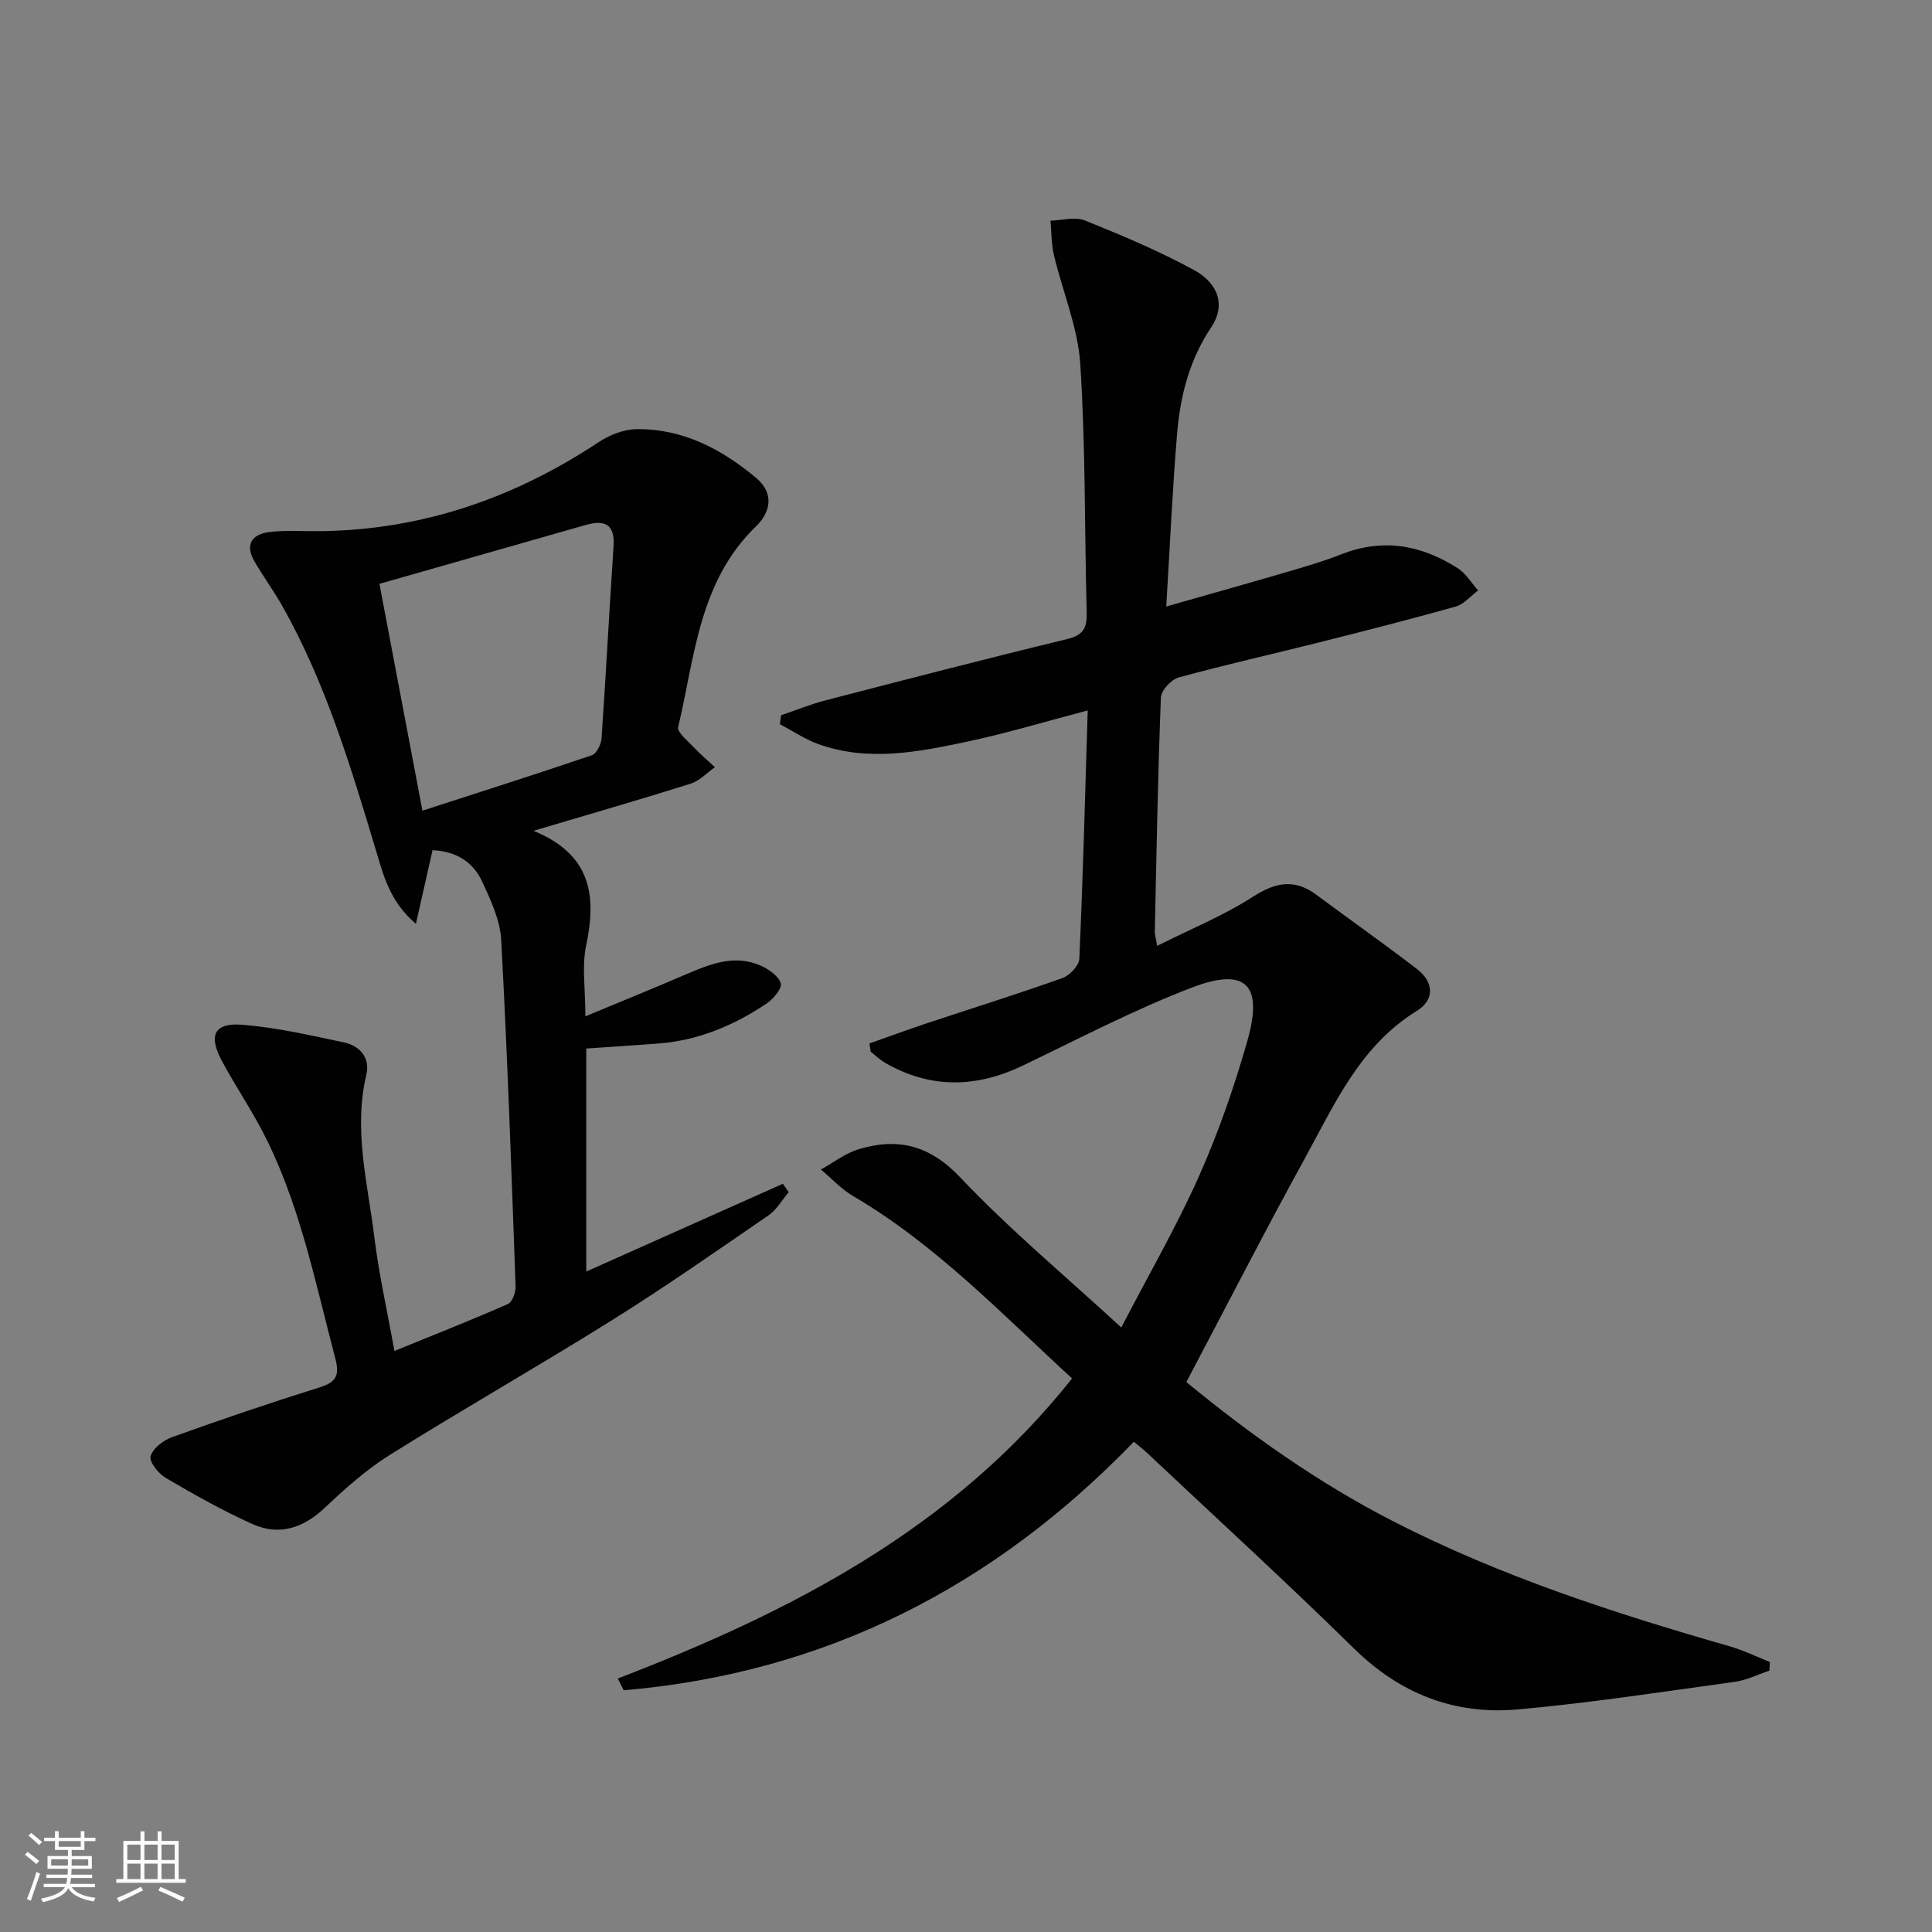
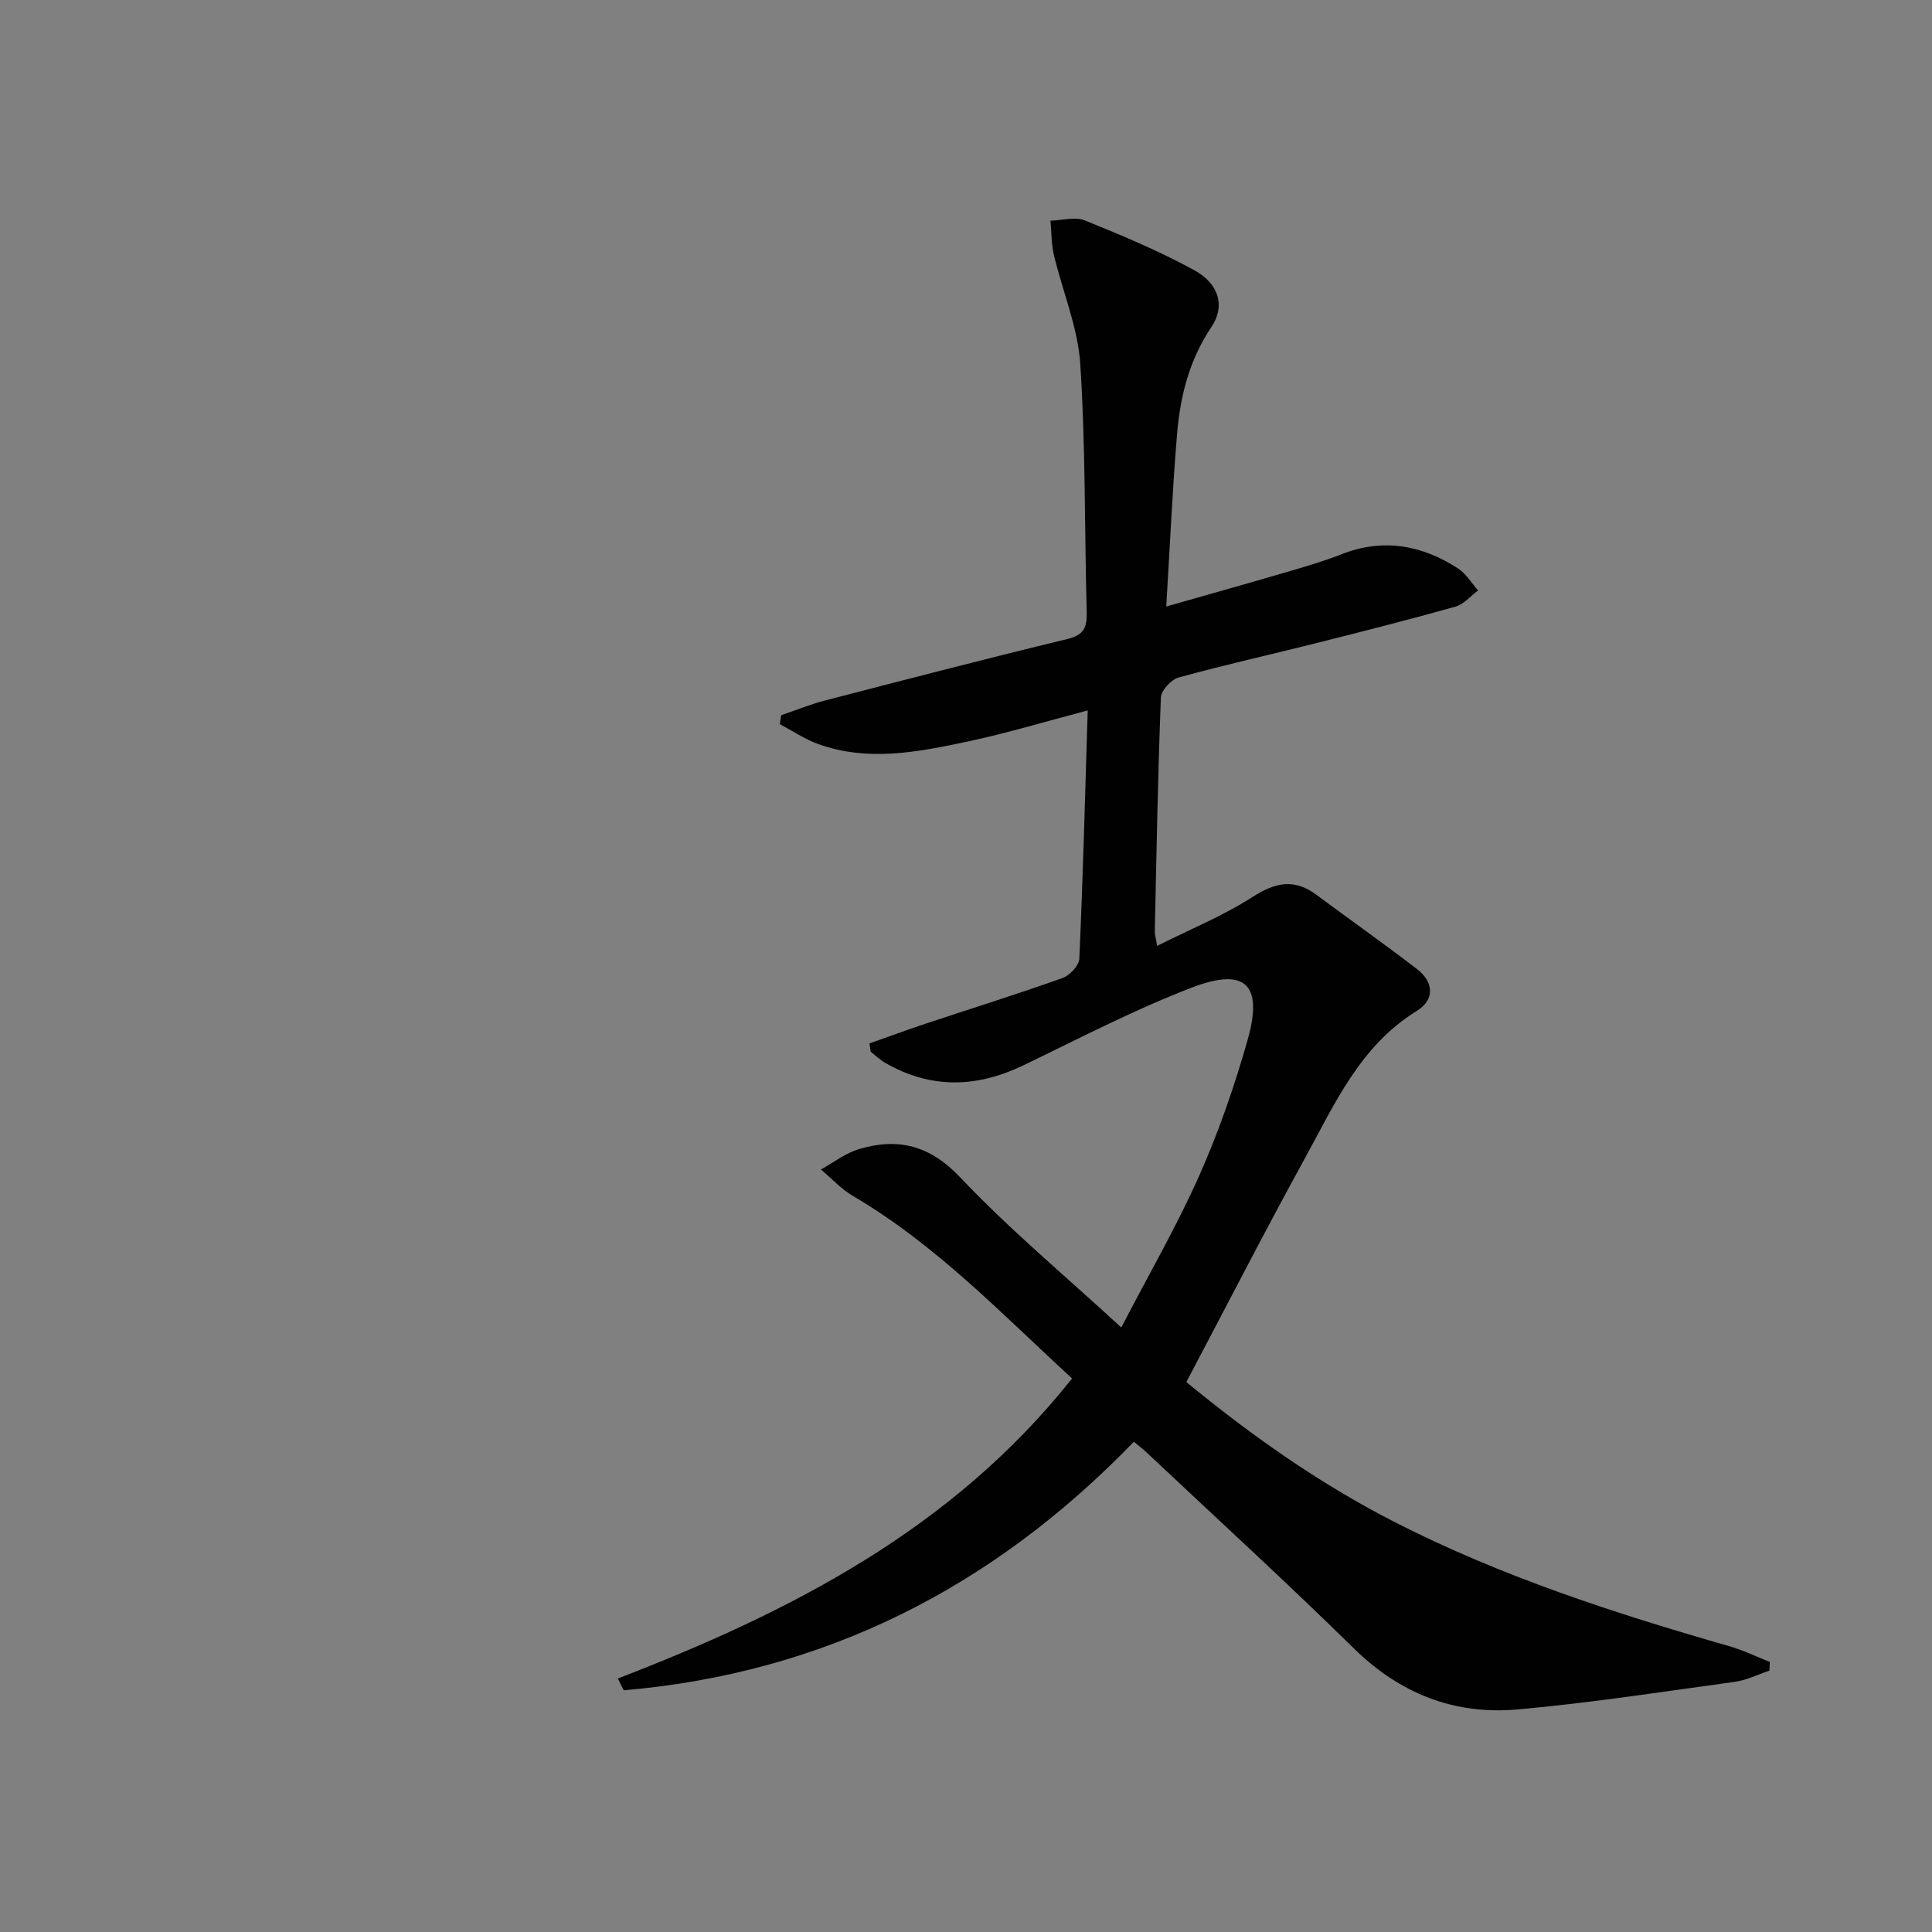
<svg xmlns="http://www.w3.org/2000/svg" enable-background="new 0 0 400 400" viewBox="0 0 400 400">
  <rect x="0" y="0" width="400" height="400" fill="#808080" stroke="none" />
-   <path d="m5.17 384 .55-.58c.85.61 1.65 1.24 2.4 1.87l-.59.64c-.83-.73-1.62-1.38-2.36-1.93m1.22 9.53-.82-.34c.71-1.76 1.37-3.64 1.98-5.63.24.13.5.25.76.36-.6 1.67-1.24 3.54-1.92 5.61m-.5-13.5.57-.54c.56.44 1.31 1.06 2.26 1.87l-.64.64c-.68-.66-1.41-1.32-2.19-1.97m3.25.46h2.24v-1.36h.77v1.36h4.57v-1.36h.76v1.36h2.28v.69h-2.28v1.84h-2.64v1.26h4.18v2.64h-4.21c0 .45-.02.86-.05 1.21h4.32v.69h-4.38c-.04.34-.1.75-.19 1.22h5.15v.69h-4.82c.87 1.19 2.51 1.92 4.93 2.19-.17.31-.3.57-.37.76-2.77-.49-4.52-1.41-5.26-2.76-.56 1.26-2.3 2.23-5.24 2.9-.12-.24-.26-.48-.43-.72 2.73-.55 4.38-1.34 4.96-2.38h-4.38v-.69h4.65c.1-.38.17-.79.21-1.22h-4.32v-.69h4.4c.03-.34.05-.75.05-1.21h-4.2v-2.64h4.23v-1.26h-2.69v-1.84h-2.24zm1.46 4.46v1.29h3.45c.01-.4.02-.57.01-.53v-.32-.45h-3.46zm1.55-2.59h4.57v-1.19h-4.57zm6.11 2.59h-3.42v.77c-.01.19-.01.37-.02.53h3.44z" fill="#fbfcfa" />
-   <path d="m32.63 379.16h.82v1.98h3.54v7.89h1.46v.78h-14.37v-.78h1.46v-7.89h3.55v-1.98h.82v1.98h2.73v-1.98zm-3.49 11.48.5.73c-1.61.82-3.28 1.63-5 2.41-.13-.27-.28-.55-.44-.82 1.75-.72 3.4-1.49 4.94-2.32m-2.78-5.55h2.73v-3.18h-2.73zm0 3.95h2.73v-3.2h-2.73zm3.54-3.95h2.73v-3.18h-2.73zm0 3.95h2.73v-3.2h-2.73zm7.89 4.68c-1.84-.92-3.51-1.7-5.02-2.32l.45-.73c1.89.8 3.57 1.55 5.04 2.23zm-1.62-11.81h-2.73v3.18h2.73zm-2.73 7.13h2.73v-3.2h-2.73z" fill="#fbfcfa" />
  <g fill="#010102">
    <path d="m127.91 347.52c35.76-13.79 69.28-30.9 94.05-62.13-14.54-13.33-28.14-27.67-45.37-37.78-2.44-1.43-4.43-3.64-6.63-5.48 2.62-1.44 5.09-3.39 7.89-4.22 8.1-2.41 14.66-.81 20.99 5.89 10.13 10.71 21.54 20.2 33.31 31.04 5.74-11.06 11.48-20.97 16.11-31.37 4.03-9.06 7.31-18.53 10.02-28.07 3.29-11.57-.37-15.21-11.56-10.92-11.92 4.58-23.32 10.54-34.85 16.09-9.68 4.66-19.17 4.91-28.59-.51-1.09-.62-2.01-1.53-3.01-2.31-.08-.57-.16-1.15-.25-1.72 3.88-1.37 7.75-2.8 11.65-4.1 9.44-3.14 18.94-6.1 28.31-9.44 1.49-.53 3.41-2.56 3.48-3.96.76-16.94 1.2-33.9 1.74-51.44-8.72 2.28-16.73 4.71-24.88 6.44-10.23 2.17-20.61 4.24-30.94.51-2.77-1-5.29-2.72-7.92-4.11.09-.62.18-1.24.27-1.85 3.04-1.03 6.02-2.26 9.11-3.06 16.7-4.33 33.39-8.66 50.16-12.72 3.38-.82 4.07-2.38 3.99-5.5-.46-17.14-.22-34.32-1.33-51.41-.49-7.61-3.67-15.04-5.46-22.59-.54-2.3-.49-4.73-.71-7.11 2.39-.06 5.08-.87 7.12-.05 7.67 3.09 15.35 6.32 22.6 10.27 5.2 2.84 6.5 7.48 3.6 11.79-4.54 6.75-6.44 14.21-7.1 22.03-.97 11.57-1.48 23.18-2.25 35.84 9.07-2.59 16.98-4.8 24.86-7.11 3.81-1.12 7.65-2.22 11.34-3.68 8.64-3.42 16.66-1.96 24.2 2.9 1.67 1.08 2.79 3.02 4.16 4.56-1.54 1.15-2.93 2.87-4.66 3.35-9.42 2.65-18.91 5.06-28.4 7.45-9.64 2.43-19.36 4.59-28.94 7.23-1.54.42-3.61 2.67-3.67 4.15-.63 16.13-.91 32.28-1.26 48.42-.01.61.19 1.22.48 2.99 6.94-3.48 13.72-6.24 19.77-10.13 4.69-3.01 8.61-3.85 13.18-.46 6.93 5.15 14 10.13 20.85 15.39 3.51 2.7 3.71 6.36-.05 8.68-11.75 7.24-17 19.29-23.2 30.58-8.31 15.13-16.18 30.5-24.5 46.25 12.99 10.69 27.28 20.88 43.02 28.93 22.14 11.32 45.66 18.95 69.48 25.78 2.84.82 5.54 2.15 8.3 3.24-.03.6-.05 1.2-.08 1.8-2.39.79-4.73 1.98-7.19 2.32-14.96 2.05-29.91 4.37-44.94 5.71-13.04 1.16-24.32-3.22-33.9-12.63-14.01-13.77-28.52-27.02-42.83-40.49-.82-.78-1.73-1.46-2.73-2.3-29.18 30.21-64.08 47.9-105.62 51.46-.4-.81-.81-1.62-1.22-2.44z" />
-     <path d="m110.45 172.01c11.98 4.89 13.09 13.45 10.9 23.77-.91 4.29-.15 8.94-.15 14.64 7.36-3.06 14.18-5.83 20.94-8.74 4.96-2.13 9.96-4.12 15.32-1.77 1.68.74 3.71 2.14 4.19 3.67.32 1.02-1.53 3.24-2.92 4.18-6.84 4.6-14.3 7.71-22.65 8.31-4.8.35-9.6.67-14.7 1.02v46.17c13.66-6.1 27.18-12.13 40.7-18.17.4.57.81 1.14 1.21 1.72-1.37 1.62-2.47 3.64-4.16 4.8-10.68 7.34-21.31 14.77-32.29 21.64-15.23 9.53-30.85 18.42-46.08 27.94-4.89 3.06-9.31 7-13.52 10.98-4.47 4.23-9.43 5.85-14.97 3.37-6.18-2.77-12.12-6.13-17.96-9.56-1.51-.89-3.47-3.35-3.13-4.48.48-1.64 2.64-3.32 4.45-3.96 10.14-3.64 20.35-7.11 30.63-10.33 3.61-1.13 4.03-2.69 3.11-6.17-4.28-16.18-7.47-32.71-15.48-47.66-2.51-4.68-5.49-9.11-7.99-13.8-2.81-5.29-1.52-7.89 4.35-7.41 7.06.57 14.05 2.19 21.01 3.66 3.32.7 5.4 3.27 4.59 6.66-2.71 11.38.27 22.43 1.64 33.55.95 7.71 2.67 15.32 4.17 23.66 8.05-3.28 15.83-6.35 23.48-9.71.92-.4 1.65-2.4 1.61-3.62-.86-23.92-1.69-47.84-2.98-71.74-.22-4.13-2.18-8.32-3.98-12.18-1.86-3.99-5.36-6.21-10.24-6.43-1.08 4.81-2.14 9.5-3.44 15.25-5.4-4.61-6.69-9.96-8.23-15.06-5.22-17.34-10.4-34.68-19.34-50.58-1.79-3.18-3.96-6.16-5.81-9.31-2.16-3.68-.49-5.79 3.25-6.2 3.46-.37 6.99-.1 10.48-.15 21.04-.28 40.03-6.87 57.49-18.43 2.24-1.48 5.18-2.65 7.81-2.69 9.58-.12 17.62 4.1 24.79 10.1 3.88 3.25 2.92 7.17-.04 10.04-11.81 11.42-12.65 26.98-16.1 41.54-.25 1.06 1.9 2.78 3.09 4.05 1.41 1.51 3 2.85 4.51 4.26-1.66 1.17-3.17 2.83-5.01 3.41-10.27 3.24-20.63 6.22-32.55 9.76zm-31.89-51.13c2.95 15.56 5.86 30.93 8.9 46.96 12.16-3.94 23.66-7.59 35.08-11.48.97-.33 1.91-2.23 2-3.46.92-13.26 1.6-26.53 2.49-39.8.31-4.67-1.92-5.51-5.8-4.4-13.85 3.95-27.7 7.9-42.67 12.18z" />
  </g>
</svg>